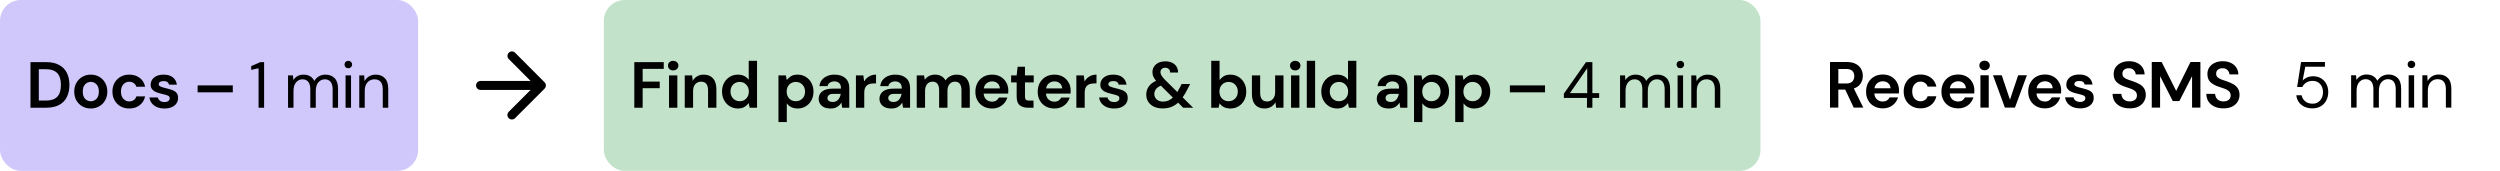
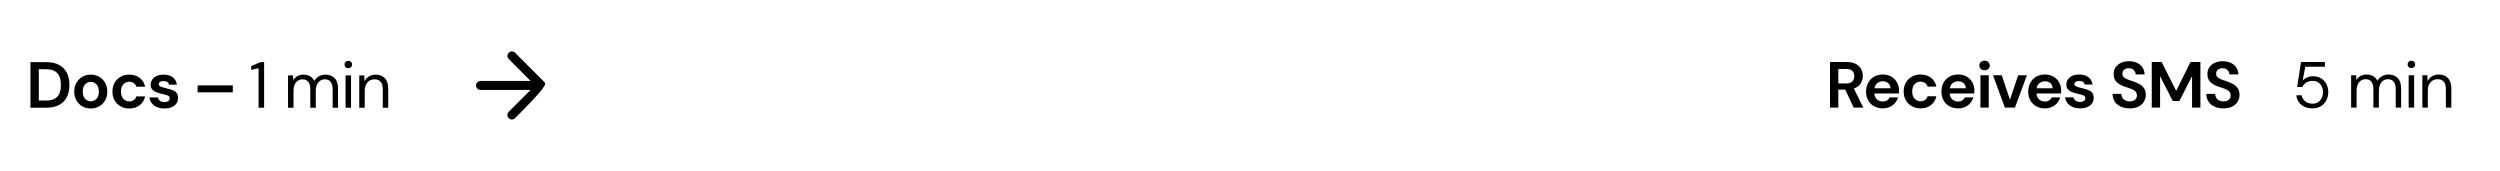
<svg xmlns="http://www.w3.org/2000/svg" width="9597" height="656" viewBox="0 0 9597 656" fill="none">
-   <rect width="1605" height="656" rx="80" fill="#D0C8FA" />
  <path d="M117 413.5V238.5H176.75C197.25 238.5 214.083 242.167 227.25 249.5C240.583 256.667 250.417 266.833 256.75 280C263.25 293 266.5 308.333 266.5 326C266.5 343.667 263.25 359.083 256.75 372.25C250.417 385.25 240.583 395.417 227.25 402.75C214.083 409.917 197.25 413.5 176.75 413.5H117ZM149 386H175.25C189.917 386 201.5 383.667 210 379C218.5 374.167 224.583 367.333 228.25 358.5C231.917 349.5 233.75 338.667 233.75 326C233.75 313.5 231.917 302.75 228.25 293.75C224.583 284.75 218.5 277.833 210 273C201.5 268.167 189.917 265.75 175.25 265.75H149V386ZM348.484 416.5C336.484 416.5 325.651 413.75 315.984 408.25C306.484 402.75 298.901 395.167 293.234 385.5C287.734 375.667 284.984 364.333 284.984 351.5C284.984 338.667 287.818 327.417 293.484 317.75C299.151 307.917 306.734 300.25 316.234 294.75C325.901 289.25 336.734 286.5 348.734 286.5C360.568 286.5 371.234 289.25 380.734 294.75C390.401 300.25 397.984 307.917 403.484 317.75C409.151 327.417 411.984 338.667 411.984 351.5C411.984 364.333 409.151 375.667 403.484 385.5C397.984 395.167 390.401 402.75 380.734 408.25C371.068 413.75 360.318 416.5 348.484 416.5ZM348.484 388.75C356.818 388.75 364.068 385.667 370.234 379.5C376.401 373.167 379.484 363.833 379.484 351.5C379.484 339.167 376.401 329.917 370.234 323.75C364.068 317.417 356.901 314.25 348.734 314.25C340.234 314.25 332.901 317.417 326.734 323.75C320.734 329.917 317.734 339.167 317.734 351.5C317.734 363.833 320.734 373.167 326.734 379.5C332.901 385.667 340.151 388.75 348.484 388.75ZM496.346 416.5C483.679 416.5 472.512 413.75 462.846 408.25C453.179 402.75 445.512 395.083 439.846 385.25C434.346 375.417 431.596 364.167 431.596 351.5C431.596 338.833 434.346 327.583 439.846 317.75C445.512 307.917 453.179 300.25 462.846 294.75C472.512 289.25 483.679 286.5 496.346 286.5C512.179 286.5 525.512 290.667 536.346 299C547.179 307.167 554.096 318.5 557.096 333H523.346C521.679 327 518.346 322.333 513.346 319C508.512 315.5 502.762 313.75 496.096 313.75C487.262 313.75 479.762 317.083 473.596 323.75C467.429 330.417 464.346 339.667 464.346 351.5C464.346 363.333 467.429 372.583 473.596 379.25C479.762 385.917 487.262 389.25 496.096 389.25C502.762 389.25 508.512 387.583 513.346 384.25C518.346 380.917 521.679 376.167 523.346 370H557.096C554.096 384 547.179 395.25 536.346 403.75C525.512 412.25 512.179 416.5 496.346 416.5ZM631.748 416.5C620.748 416.5 611.081 414.75 602.748 411.25C594.415 407.583 587.748 402.583 582.748 396.25C577.748 389.917 574.748 382.583 573.748 374.25H605.998C606.998 379.083 609.665 383.25 613.998 386.75C618.498 390.083 624.248 391.75 631.248 391.75C638.248 391.75 643.331 390.333 646.498 387.5C649.831 384.667 651.498 381.417 651.498 377.75C651.498 372.417 649.165 368.833 644.498 367C639.831 365 633.331 363.083 624.998 361.25C619.665 360.083 614.248 358.667 608.748 357C603.248 355.333 598.165 353.25 593.498 350.75C588.998 348.083 585.331 344.75 582.498 340.75C579.665 336.583 578.248 331.5 578.248 325.5C578.248 314.5 582.581 305.25 591.248 297.75C600.081 290.25 612.415 286.5 628.248 286.5C642.915 286.5 654.581 289.917 663.248 296.75C672.081 303.583 677.331 313 678.998 325H648.748C646.915 315.833 639.998 311.25 627.998 311.25C621.998 311.25 617.331 312.417 613.998 314.75C610.831 317.083 609.248 320 609.248 323.5C609.248 327.167 611.665 330.083 616.498 332.25C621.331 334.417 627.748 336.417 635.748 338.25C644.415 340.25 652.331 342.5 659.498 345C666.831 347.333 672.665 350.917 676.998 355.75C681.331 360.417 683.498 367.167 683.498 376C683.665 383.667 681.665 390.583 677.498 396.75C673.331 402.917 667.331 407.75 659.498 411.25C651.665 414.75 642.415 416.5 631.748 416.5ZM758.666 354.5V327.75H893.666V354.5H758.666ZM992.596 413.5V262L964.346 268.25V253.75L999.596 238.5H1013.85V413.5H992.596ZM1105.7 413.5V289.5H1124.7L1126.2 307.5C1130.2 300.833 1135.53 295.667 1142.2 292C1148.86 288.333 1156.36 286.5 1164.7 286.5C1174.53 286.5 1182.95 288.5 1189.95 292.5C1197.11 296.5 1202.61 302.583 1206.45 310.75C1210.78 303.25 1216.7 297.333 1224.2 293C1231.86 288.667 1240.11 286.5 1248.95 286.5C1263.78 286.5 1275.61 291 1284.45 300C1293.28 308.833 1297.7 322.5 1297.7 341V413.5H1276.95V343.25C1276.95 330.417 1274.36 320.75 1269.2 314.25C1264.03 307.75 1256.61 304.5 1246.95 304.5C1236.95 304.5 1228.61 308.417 1221.95 316.25C1215.45 323.917 1212.2 334.917 1212.2 349.25V413.5H1191.2V343.25C1191.2 330.417 1188.61 320.75 1183.45 314.25C1178.28 307.75 1170.86 304.5 1161.2 304.5C1151.36 304.5 1143.11 308.417 1136.45 316.25C1129.95 323.917 1126.7 334.917 1126.7 349.25V413.5H1105.7ZM1337.08 262C1332.91 262 1329.41 260.667 1326.58 258C1323.91 255.167 1322.58 251.667 1322.58 247.5C1322.58 243.5 1323.91 240.167 1326.58 237.5C1329.41 234.833 1332.91 233.5 1337.08 233.5C1341.08 233.5 1344.5 234.833 1347.33 237.5C1350.16 240.167 1351.58 243.5 1351.58 247.5C1351.58 251.667 1350.16 255.167 1347.33 258C1344.5 260.667 1341.08 262 1337.08 262ZM1326.58 413.5V289.5H1347.58V413.5H1326.58ZM1379.14 413.5V289.5H1398.14L1399.39 311.75C1403.39 303.917 1409.14 297.75 1416.64 293.25C1424.14 288.75 1432.64 286.5 1442.14 286.5C1456.81 286.5 1468.48 291 1477.14 300C1485.98 308.833 1490.39 322.5 1490.39 341V413.5H1469.39V343.25C1469.39 317.417 1458.73 304.5 1437.39 304.5C1426.73 304.5 1417.81 308.417 1410.64 316.25C1403.64 323.917 1400.14 334.917 1400.14 349.25V413.5H1379.14Z" fill="black" />
-   <path d="M1844.63 345.208H2036.85L1952.87 429.185C1946.16 435.896 1946.16 446.91 1952.87 453.621C1959.59 460.332 1970.43 460.332 1977.14 453.621L2090.54 340.218C2097.25 333.507 2097.25 322.665 2090.54 315.954L1977.31 202.379C1970.6 195.668 1959.76 195.668 1953.05 202.379C1946.34 209.09 1946.34 219.932 1953.05 226.643L2036.85 310.792H1844.63C1835.17 310.792 1827.43 318.535 1827.43 328C1827.43 337.465 1835.17 345.208 1844.63 345.208Z" fill="black" />
-   <rect x="2318" width="4440" height="656" rx="80" fill="#C2E3C9" />
-   <path d="M2435 413.5V238.5H2548V264.25H2467V313.25H2532.5V338.5H2467V413.5H2435ZM2584.2 270.25C2578.36 270.25 2573.53 268.5 2569.7 265C2566.03 261.5 2564.2 257.083 2564.2 251.75C2564.2 246.417 2566.03 242.083 2569.7 238.75C2573.53 235.25 2578.36 233.5 2584.2 233.5C2590.03 233.5 2594.78 235.25 2598.45 238.75C2602.28 242.083 2604.2 246.417 2604.2 251.75C2604.2 257.083 2602.28 261.5 2598.45 265C2594.78 268.5 2590.03 270.25 2584.2 270.25ZM2568.2 413.5V289.5H2600.2V413.5H2568.2ZM2628.6 413.5V289.5H2656.85L2659.35 310.5C2663.18 303.167 2668.68 297.333 2675.85 293C2683.18 288.667 2691.76 286.5 2701.6 286.5C2716.93 286.5 2728.85 291.333 2737.35 301C2745.85 310.667 2750.1 324.833 2750.1 343.5V413.5H2718.1V346.5C2718.1 335.833 2715.93 327.667 2711.6 322C2707.26 316.333 2700.51 313.5 2691.35 313.5C2682.35 313.5 2674.93 316.667 2669.1 323C2663.43 329.333 2660.6 338.167 2660.6 349.5V413.5H2628.6ZM2832.7 416.5C2821.03 416.5 2810.61 413.667 2801.45 408C2792.28 402.333 2785.03 394.583 2779.7 384.75C2774.36 374.917 2771.7 363.75 2771.7 351.25C2771.7 338.75 2774.36 327.667 2779.7 318C2785.03 308.167 2792.28 300.5 2801.45 295C2810.61 289.333 2821.03 286.5 2832.7 286.5C2842.03 286.5 2850.2 288.25 2857.2 291.75C2864.2 295.25 2869.86 300.167 2874.2 306.5V233.5H2906.2V413.5H2877.7L2874.2 395.75C2870.2 401.25 2864.86 406.083 2858.2 410.25C2851.7 414.417 2843.2 416.5 2832.7 416.5ZM2839.45 388.5C2849.78 388.5 2858.2 385.083 2864.7 378.25C2871.36 371.25 2874.7 362.333 2874.7 351.5C2874.7 340.667 2871.36 331.833 2864.7 325C2858.2 318 2849.78 314.5 2839.45 314.5C2829.28 314.5 2820.86 317.917 2814.2 324.75C2807.53 331.583 2804.2 340.417 2804.2 351.25C2804.2 362.083 2807.53 371 2814.2 378C2820.86 385 2829.28 388.5 2839.45 388.5ZM2988.35 468.5V289.5H3016.85L3020.35 307.25C3024.35 301.75 3029.6 296.917 3036.1 292.75C3042.77 288.583 3051.35 286.5 3061.85 286.5C3073.52 286.5 3083.93 289.333 3093.1 295C3102.27 300.667 3109.52 308.417 3114.85 318.25C3120.18 328.083 3122.85 339.25 3122.85 351.75C3122.85 364.25 3120.18 375.417 3114.85 385.25C3109.52 394.917 3102.27 402.583 3093.1 408.25C3083.93 413.75 3073.52 416.5 3061.85 416.5C3052.52 416.5 3044.35 414.75 3037.35 411.25C3030.35 407.75 3024.68 402.833 3020.35 396.5V468.5H2988.35ZM3055.1 388.5C3065.27 388.5 3073.68 385.083 3080.35 378.25C3087.02 371.417 3090.35 362.583 3090.35 351.75C3090.35 340.917 3087.02 332 3080.35 325C3073.68 318 3065.27 314.5 3055.1 314.5C3044.77 314.5 3036.27 318 3029.6 325C3023.1 331.833 3019.85 340.667 3019.85 351.5C3019.85 362.333 3023.1 371.25 3029.6 378.25C3036.27 385.083 3044.77 388.5 3055.1 388.5ZM3189.19 416.5C3178.52 416.5 3169.77 414.833 3162.94 411.5C3156.1 408 3151.02 403.417 3147.69 397.75C3144.35 392.083 3142.69 385.833 3142.69 379C3142.69 367.5 3147.19 358.167 3156.19 351C3165.19 343.833 3178.69 340.25 3196.69 340.25H3228.19V337.25C3228.19 328.75 3225.77 322.5 3220.94 318.5C3216.1 314.5 3210.1 312.5 3202.94 312.5C3196.44 312.5 3190.77 314.083 3185.94 317.25C3181.1 320.25 3178.1 324.75 3176.94 330.75H3145.69C3146.52 321.75 3149.52 313.917 3154.69 307.25C3160.02 300.583 3166.85 295.5 3175.19 292C3183.52 288.333 3192.85 286.5 3203.19 286.5C3220.85 286.5 3234.77 290.917 3244.94 299.75C3255.1 308.583 3260.19 321.083 3260.19 337.25V413.5H3232.94L3229.94 393.5C3226.27 400.167 3221.1 405.667 3214.44 410C3207.94 414.333 3199.52 416.5 3189.19 416.5ZM3196.44 391.5C3205.6 391.5 3212.69 388.5 3217.69 382.5C3222.85 376.5 3226.1 369.083 3227.44 360.25H3200.19C3191.69 360.25 3185.6 361.833 3181.94 365C3178.27 368 3176.44 371.75 3176.44 376.25C3176.44 381.083 3178.27 384.833 3181.94 387.5C3185.6 390.167 3190.44 391.5 3196.44 391.5ZM3285.72 413.5V289.5H3314.22L3317.22 312.75C3321.72 304.75 3327.81 298.417 3335.47 293.75C3343.31 288.917 3352.47 286.5 3362.97 286.5V320.25H3353.97C3346.97 320.25 3340.72 321.333 3335.22 323.5C3329.72 325.667 3325.39 329.417 3322.22 334.75C3319.22 340.083 3317.72 347.5 3317.72 357V413.5H3285.72ZM3422.6 416.5C3411.93 416.5 3403.18 414.833 3396.35 411.5C3389.51 408 3384.43 403.417 3381.1 397.75C3377.76 392.083 3376.1 385.833 3376.1 379C3376.1 367.5 3380.6 358.167 3389.6 351C3398.6 343.833 3412.1 340.25 3430.1 340.25H3461.6V337.25C3461.6 328.75 3459.18 322.5 3454.35 318.5C3449.51 314.5 3443.51 312.5 3436.35 312.5C3429.85 312.5 3424.18 314.083 3419.35 317.25C3414.51 320.25 3411.51 324.75 3410.35 330.75H3379.1C3379.93 321.75 3382.93 313.917 3388.1 307.25C3393.43 300.583 3400.26 295.5 3408.6 292C3416.93 288.333 3426.26 286.5 3436.6 286.5C3454.26 286.5 3468.18 290.917 3478.35 299.75C3488.51 308.583 3493.6 321.083 3493.6 337.25V413.5H3466.35L3463.35 393.5C3459.68 400.167 3454.51 405.667 3447.85 410C3441.35 414.333 3432.93 416.5 3422.6 416.5ZM3429.85 391.5C3439.01 391.5 3446.1 388.5 3451.1 382.5C3456.26 376.5 3459.51 369.083 3460.85 360.25H3433.6C3425.1 360.25 3419.01 361.833 3415.35 365C3411.68 368 3409.85 371.75 3409.85 376.25C3409.85 381.083 3411.68 384.833 3415.35 387.5C3419.01 390.167 3423.85 391.5 3429.85 391.5ZM3519.13 413.5V289.5H3547.38L3550.13 306.25C3554.13 300.25 3559.38 295.5 3565.88 292C3572.55 288.333 3580.22 286.5 3588.88 286.5C3608.05 286.5 3621.63 293.917 3629.63 308.75C3634.13 301.917 3640.13 296.5 3647.63 292.5C3655.3 288.5 3663.63 286.5 3672.63 286.5C3688.8 286.5 3701.22 291.333 3709.88 301C3718.55 310.667 3722.88 324.833 3722.88 343.5V413.5H3690.88V346.5C3690.88 335.833 3688.8 327.667 3684.63 322C3680.63 316.333 3674.38 313.5 3665.88 313.5C3657.22 313.5 3650.22 316.667 3644.88 323C3639.72 329.333 3637.13 338.167 3637.13 349.5V413.5H3605.13V346.5C3605.13 335.833 3603.05 327.667 3598.88 322C3594.72 316.333 3588.3 313.5 3579.63 313.5C3571.13 313.5 3564.22 316.667 3558.88 323C3553.72 329.333 3551.13 338.167 3551.13 349.5V413.5H3519.13ZM3808.51 416.5C3796.01 416.5 3784.93 413.833 3775.26 408.5C3765.6 403.167 3758.01 395.667 3752.51 386C3747.01 376.333 3744.26 365.167 3744.26 352.5C3744.26 339.667 3746.93 328.25 3752.26 318.25C3757.76 308.25 3765.26 300.5 3774.76 295C3784.43 289.333 3795.76 286.5 3808.76 286.5C3820.93 286.5 3831.68 289.167 3841.01 294.5C3850.35 299.833 3857.6 307.167 3862.76 316.5C3868.1 325.667 3870.76 335.917 3870.76 347.25C3870.76 349.083 3870.68 351 3870.51 353C3870.51 355 3870.43 357.083 3870.26 359.25H3776.01C3776.68 368.917 3780.01 376.5 3786.01 382C3792.18 387.5 3799.6 390.25 3808.26 390.25C3814.76 390.25 3820.18 388.833 3824.51 386C3829.01 383 3832.35 379.167 3834.51 374.5H3867.01C3864.68 382.333 3860.76 389.5 3855.26 396C3849.93 402.333 3843.26 407.333 3835.26 411C3827.43 414.667 3818.51 416.5 3808.51 416.5ZM3808.76 312.5C3800.93 312.5 3794.01 314.75 3788.01 319.25C3782.01 323.583 3778.18 330.25 3776.51 339.25H3838.26C3837.76 331.083 3834.76 324.583 3829.26 319.75C3823.76 314.917 3816.93 312.5 3808.76 312.5ZM3945.73 413.5C3932.73 413.5 3922.31 410.333 3914.48 404C3906.65 397.667 3902.73 386.417 3902.73 370.25V316.25H3881.48V289.5H3902.73L3906.48 256.25H3934.73V289.5H3968.23V316.25H3934.73V370.5C3934.73 376.5 3935.98 380.667 3938.48 383C3941.15 385.167 3945.65 386.25 3951.98 386.25H3967.48V413.5H3945.73ZM4047.78 416.5C4035.28 416.5 4024.2 413.833 4014.53 408.5C4004.86 403.167 3997.28 395.667 3991.78 386C3986.28 376.333 3983.53 365.167 3983.53 352.5C3983.53 339.667 3986.2 328.25 3991.53 318.25C3997.03 308.25 4004.53 300.5 4014.03 295C4023.7 289.333 4035.03 286.5 4048.03 286.5C4060.2 286.5 4070.95 289.167 4080.28 294.5C4089.61 299.833 4096.86 307.167 4102.03 316.5C4107.36 325.667 4110.03 335.917 4110.03 347.25C4110.03 349.083 4109.95 351 4109.78 353C4109.78 355 4109.7 357.083 4109.53 359.25H4015.28C4015.95 368.917 4019.28 376.5 4025.28 382C4031.45 387.5 4038.86 390.25 4047.53 390.25C4054.03 390.25 4059.45 388.833 4063.78 386C4068.28 383 4071.61 379.167 4073.78 374.5H4106.28C4103.95 382.333 4100.03 389.5 4094.53 396C4089.2 402.333 4082.53 407.333 4074.53 411C4066.7 414.667 4057.78 416.5 4047.78 416.5ZM4048.03 312.5C4040.2 312.5 4033.28 314.75 4027.28 319.25C4021.28 323.583 4017.45 330.25 4015.78 339.25H4077.53C4077.03 331.083 4074.03 324.583 4068.53 319.75C4063.03 314.917 4056.2 312.5 4048.03 312.5ZM4131.95 413.5V289.5H4160.45L4163.45 312.75C4167.95 304.75 4174.03 298.417 4181.7 293.75C4189.53 288.917 4198.7 286.5 4209.2 286.5V320.25H4200.2C4193.2 320.25 4186.95 321.333 4181.45 323.5C4175.95 325.667 4171.61 329.417 4168.45 334.75C4165.45 340.083 4163.95 347.5 4163.95 357V413.5H4131.95ZM4277.32 416.5C4266.32 416.5 4256.65 414.75 4248.32 411.25C4239.98 407.583 4233.32 402.583 4228.32 396.25C4223.32 389.917 4220.32 382.583 4219.32 374.25H4251.57C4252.57 379.083 4255.23 383.25 4259.57 386.75C4264.07 390.083 4269.82 391.75 4276.82 391.75C4283.82 391.75 4288.9 390.333 4292.07 387.5C4295.4 384.667 4297.07 381.417 4297.07 377.75C4297.07 372.417 4294.73 368.833 4290.07 367C4285.4 365 4278.9 363.083 4270.57 361.25C4265.23 360.083 4259.82 358.667 4254.32 357C4248.82 355.333 4243.73 353.25 4239.07 350.75C4234.57 348.083 4230.9 344.75 4228.07 340.75C4225.23 336.583 4223.82 331.5 4223.82 325.5C4223.82 314.5 4228.15 305.25 4236.82 297.75C4245.65 290.25 4257.98 286.5 4273.82 286.5C4288.48 286.5 4300.15 289.917 4308.82 296.75C4317.65 303.583 4322.9 313 4324.57 325H4294.32C4292.48 315.833 4285.57 311.25 4273.57 311.25C4267.57 311.25 4262.9 312.417 4259.57 314.75C4256.4 317.083 4254.82 320 4254.82 323.5C4254.82 327.167 4257.23 330.083 4262.07 332.25C4266.9 334.417 4273.32 336.417 4281.32 338.25C4289.98 340.25 4297.9 342.5 4305.07 345C4312.4 347.333 4318.23 350.917 4322.57 355.75C4326.9 360.417 4329.07 367.167 4329.07 376C4329.23 383.667 4327.23 390.583 4323.07 396.75C4318.9 402.917 4312.9 407.75 4305.07 411.25C4297.23 414.75 4287.98 416.5 4277.32 416.5ZM4463.73 416.25C4450.9 416.25 4439.73 414.083 4430.23 409.75C4420.73 405.25 4413.32 399 4407.98 391C4402.82 383 4400.23 373.667 4400.23 363C4400.23 351.667 4403.4 341.417 4409.73 332.25C4416.07 323.083 4425.48 315.75 4437.98 310.25C4432.98 304.417 4429.4 298.917 4427.23 293.75C4425.07 288.583 4423.98 283.083 4423.98 277.25C4423.98 269.25 4425.98 262.167 4429.98 256C4433.98 249.667 4439.65 244.667 4446.98 241C4454.48 237.333 4463.4 235.5 4473.73 235.5C4484.23 235.5 4493.15 237.417 4500.48 241.25C4507.82 245.083 4513.32 250.25 4516.98 256.75C4520.82 263.25 4522.57 270.5 4522.23 278.5H4491.73C4491.73 272.333 4489.9 267.75 4486.23 264.75C4482.73 261.583 4478.48 260 4473.48 260C4467.82 260 4463.23 261.583 4459.73 264.75C4456.4 267.917 4454.73 272 4454.73 277C4454.73 281.167 4456.07 285.417 4458.73 289.75C4461.4 294.083 4465.32 299.083 4470.48 304.75L4519.48 353.25C4522.98 347.583 4526.65 341 4530.48 333.5L4535.98 322.5H4568.73L4559.98 339.5C4553.32 353 4546.65 364.417 4539.98 373.75L4580.23 413.5H4541.98L4522.48 394C4513.98 401.833 4504.9 407.5 4495.23 411C4485.73 414.5 4475.23 416.25 4463.73 416.25ZM4431.23 361C4431.23 369.167 4434.23 376.083 4440.23 381.75C4446.4 387.25 4454.57 390 4464.73 390C4479.23 390 4491.82 384.833 4502.48 374.5L4456.23 328.75C4447.73 332.417 4441.4 337 4437.23 342.5C4433.23 348 4431.23 354.167 4431.23 361ZM4723.17 416.5C4713.84 416.5 4705.67 414.75 4698.67 411.25C4691.67 407.75 4686 402.833 4681.67 396.5L4678.17 413.5H4649.67V233.5H4681.67V307.25C4685.67 301.75 4690.92 296.917 4697.42 292.75C4704.09 288.583 4712.67 286.5 4723.17 286.5C4734.84 286.5 4745.25 289.333 4754.42 295C4763.59 300.667 4770.84 308.417 4776.17 318.25C4781.5 328.083 4784.17 339.25 4784.17 351.75C4784.17 364.25 4781.5 375.417 4776.17 385.25C4770.84 394.917 4763.59 402.583 4754.42 408.25C4745.25 413.75 4734.84 416.5 4723.17 416.5ZM4716.42 388.5C4726.59 388.5 4735 385.083 4741.67 378.25C4748.34 371.417 4751.67 362.583 4751.67 351.75C4751.67 340.917 4748.34 332 4741.67 325C4735 318 4726.59 314.5 4716.42 314.5C4706.09 314.5 4697.59 318 4690.92 325C4684.42 331.833 4681.17 340.667 4681.17 351.5C4681.17 362.333 4684.42 371.25 4690.92 378.25C4697.59 385.083 4706.09 388.5 4716.42 388.5ZM4854.26 416.5C4838.76 416.5 4826.76 411.667 4818.26 402C4809.92 392.333 4805.76 378.167 4805.76 359.5V289.5H4837.51V356.5C4837.51 367.167 4839.67 375.333 4844.01 381C4848.34 386.667 4855.17 389.5 4864.51 389.5C4873.34 389.5 4880.59 386.333 4886.26 380C4892.09 373.667 4895.01 364.833 4895.01 353.5V289.5H4927.01V413.5H4898.76L4896.26 392.5C4892.42 399.833 4886.84 405.667 4879.51 410C4872.34 414.333 4863.92 416.5 4854.26 416.5ZM4972.11 270.25C4966.27 270.25 4961.44 268.5 4957.61 265C4953.94 261.5 4952.11 257.083 4952.11 251.75C4952.11 246.417 4953.94 242.083 4957.61 238.75C4961.44 235.25 4966.27 233.5 4972.11 233.5C4977.94 233.5 4982.69 235.25 4986.36 238.75C4990.19 242.083 4992.11 246.417 4992.11 251.75C4992.11 257.083 4990.19 261.5 4986.36 265C4982.69 268.5 4977.94 270.25 4972.11 270.25ZM4956.11 413.5V289.5H4988.11V413.5H4956.11ZM5016.51 413.5V233.5H5048.51V413.5H5016.51ZM5133.2 416.5C5121.54 416.5 5111.12 413.667 5101.95 408C5092.79 402.333 5085.54 394.583 5080.2 384.75C5074.87 374.917 5072.2 363.75 5072.2 351.25C5072.2 338.75 5074.87 327.667 5080.2 318C5085.54 308.167 5092.79 300.5 5101.95 295C5111.12 289.333 5121.54 286.5 5133.2 286.5C5142.54 286.5 5150.7 288.25 5157.7 291.75C5164.7 295.25 5170.37 300.167 5174.7 306.5V233.5H5206.7V413.5H5178.2L5174.7 395.75C5170.7 401.25 5165.37 406.083 5158.7 410.25C5152.2 414.417 5143.7 416.5 5133.2 416.5ZM5139.95 388.5C5150.29 388.5 5158.7 385.083 5165.2 378.25C5171.87 371.25 5175.2 362.333 5175.2 351.5C5175.2 340.667 5171.87 331.833 5165.2 325C5158.7 318 5150.29 314.5 5139.95 314.5C5129.79 314.5 5121.37 317.917 5114.7 324.75C5108.04 331.583 5104.7 340.417 5104.7 351.25C5104.7 362.083 5108.04 371 5114.7 378C5121.37 385 5129.79 388.5 5139.95 388.5ZM5331.61 416.5C5320.94 416.5 5312.19 414.833 5305.36 411.5C5298.53 408 5293.44 403.417 5290.11 397.75C5286.78 392.083 5285.11 385.833 5285.11 379C5285.11 367.5 5289.61 358.167 5298.61 351C5307.61 343.833 5321.11 340.25 5339.11 340.25H5370.61V337.25C5370.61 328.75 5368.19 322.5 5363.36 318.5C5358.53 314.5 5352.53 312.5 5345.36 312.5C5338.86 312.5 5333.19 314.083 5328.36 317.25C5323.53 320.25 5320.53 324.75 5319.36 330.75H5288.11C5288.94 321.75 5291.94 313.917 5297.11 307.25C5302.44 300.583 5309.28 295.5 5317.61 292C5325.94 288.333 5335.28 286.5 5345.61 286.5C5363.28 286.5 5377.19 290.917 5387.36 299.75C5397.53 308.583 5402.61 321.083 5402.61 337.25V413.5H5375.36L5372.36 393.5C5368.69 400.167 5363.53 405.667 5356.86 410C5350.36 414.333 5341.94 416.5 5331.61 416.5ZM5338.86 391.5C5348.03 391.5 5355.11 388.5 5360.11 382.5C5365.28 376.5 5368.53 369.083 5369.86 360.25H5342.61C5334.11 360.25 5328.03 361.833 5324.36 365C5320.69 368 5318.86 371.75 5318.86 376.25C5318.86 381.083 5320.69 384.833 5324.36 387.5C5328.03 390.167 5332.86 391.5 5338.86 391.5ZM5428.15 468.5V289.5H5456.65L5460.15 307.25C5464.15 301.75 5469.4 296.917 5475.9 292.75C5482.56 288.583 5491.15 286.5 5501.65 286.5C5513.31 286.5 5523.73 289.333 5532.9 295C5542.06 300.667 5549.31 308.417 5554.65 318.25C5559.98 328.083 5562.65 339.25 5562.65 351.75C5562.65 364.25 5559.98 375.417 5554.65 385.25C5549.31 394.917 5542.06 402.583 5532.9 408.25C5523.73 413.75 5513.31 416.5 5501.65 416.5C5492.31 416.5 5484.15 414.75 5477.15 411.25C5470.15 407.75 5464.48 402.833 5460.15 396.5V468.5H5428.15ZM5494.9 388.5C5505.06 388.5 5513.48 385.083 5520.15 378.25C5526.81 371.417 5530.15 362.583 5530.15 351.75C5530.15 340.917 5526.81 332 5520.15 325C5513.48 318 5505.06 314.5 5494.9 314.5C5484.56 314.5 5476.06 318 5469.4 325C5462.9 331.833 5459.65 340.667 5459.65 351.5C5459.65 362.333 5462.9 371.25 5469.4 378.25C5476.06 385.083 5484.56 388.5 5494.9 388.5ZM5586.23 468.5V289.5H5614.73L5618.23 307.25C5622.23 301.75 5627.48 296.917 5633.98 292.75C5640.65 288.583 5649.23 286.5 5659.73 286.5C5671.4 286.5 5681.82 289.333 5690.98 295C5700.15 300.667 5707.4 308.417 5712.73 318.25C5718.07 328.083 5720.73 339.25 5720.73 351.75C5720.73 364.25 5718.07 375.417 5712.73 385.25C5707.4 394.917 5700.15 402.583 5690.98 408.25C5681.82 413.75 5671.4 416.5 5659.73 416.5C5650.4 416.5 5642.23 414.75 5635.23 411.25C5628.23 407.75 5622.57 402.833 5618.23 396.5V468.5H5586.23ZM5652.98 388.5C5663.15 388.5 5671.57 385.083 5678.23 378.25C5684.9 371.417 5688.23 362.583 5688.23 351.75C5688.23 340.917 5684.9 332 5678.23 325C5671.57 318 5663.15 314.5 5652.98 314.5C5642.65 314.5 5634.15 318 5627.48 325C5620.98 331.833 5617.73 340.667 5617.73 351.5C5617.73 362.333 5620.98 371.25 5627.48 378.25C5634.15 385.083 5642.65 388.5 5652.98 388.5ZM5796.14 354.5V327.75H5931.14V354.5H5796.14ZM6092.07 413.5V376H6003.32V359.75L6088.32 238.5H6112.82V357.5H6138.82V376H6112.82V413.5H6092.07ZM6026.57 357.5H6093.07V261.75L6026.57 357.5ZM6219.1 413.5V289.5H6238.1L6239.6 307.5C6243.6 300.833 6248.93 295.667 6255.6 292C6262.26 288.333 6269.76 286.5 6278.1 286.5C6287.93 286.5 6296.35 288.5 6303.35 292.5C6310.51 296.5 6316.01 302.583 6319.85 310.75C6324.18 303.25 6330.1 297.333 6337.6 293C6345.26 288.667 6353.51 286.5 6362.35 286.5C6377.18 286.5 6389.01 291 6397.85 300C6406.68 308.833 6411.1 322.5 6411.1 341V413.5H6390.35V343.25C6390.35 330.417 6387.76 320.75 6382.6 314.25C6377.43 307.75 6370.01 304.5 6360.35 304.5C6350.35 304.5 6342.01 308.417 6335.35 316.25C6328.85 323.917 6325.6 334.917 6325.6 349.25V413.5H6304.6V343.25C6304.6 330.417 6302.01 320.75 6296.85 314.25C6291.68 307.75 6284.26 304.5 6274.6 304.5C6264.76 304.5 6256.51 308.417 6249.85 316.25C6243.35 323.917 6240.1 334.917 6240.1 349.25V413.5H6219.1ZM6450.48 262C6446.31 262 6442.81 260.667 6439.98 258C6437.31 255.167 6435.98 251.667 6435.98 247.5C6435.98 243.5 6437.31 240.167 6439.98 237.5C6442.81 234.833 6446.31 233.5 6450.48 233.5C6454.48 233.5 6457.9 234.833 6460.73 237.5C6463.56 240.167 6464.98 243.5 6464.98 247.5C6464.98 251.667 6463.56 255.167 6460.73 258C6457.9 260.667 6454.48 262 6450.48 262ZM6439.98 413.5V289.5H6460.98V413.5H6439.98ZM6492.54 413.5V289.5H6511.54L6512.79 311.75C6516.79 303.917 6522.54 297.75 6530.04 293.25C6537.54 288.75 6546.04 286.5 6555.54 286.5C6570.21 286.5 6581.88 291 6590.54 300C6599.38 308.833 6603.79 322.5 6603.79 341V413.5H6582.79V343.25C6582.79 317.417 6572.13 304.5 6550.79 304.5C6540.13 304.5 6531.21 308.417 6524.04 316.25C6517.04 323.917 6513.54 334.917 6513.54 349.25V413.5H6492.54Z" fill="black" />
+   <path d="M1844.63 345.208H2036.85L1952.87 429.185C1946.16 435.896 1946.16 446.91 1952.87 453.621C1959.59 460.332 1970.43 460.332 1977.14 453.621C2097.25 333.507 2097.25 322.665 2090.54 315.954L1977.31 202.379C1970.6 195.668 1959.76 195.668 1953.05 202.379C1946.34 209.09 1946.34 219.932 1953.05 226.643L2036.85 310.792H1844.63C1835.17 310.792 1827.43 318.535 1827.43 328C1827.43 337.465 1835.17 345.208 1844.63 345.208Z" fill="black" />
  <path d="M7025 413V238H7089.25C7103.25 238 7114.75 240.417 7123.75 245.25C7132.92 249.917 7139.75 256.333 7144.25 264.5C7148.75 272.5 7151 281.417 7151 291.25C7151 301.917 7148.17 311.667 7142.5 320.5C7137 329.333 7128.33 335.75 7116.5 339.75L7152.75 413H7116L7083.5 344H7057V413H7025ZM7057 320.5H7087.25C7097.92 320.5 7105.75 317.917 7110.75 312.75C7115.75 307.583 7118.25 300.75 7118.25 292.25C7118.25 283.917 7115.75 277.25 7110.75 272.25C7105.92 267.25 7098 264.75 7087 264.75H7057V320.5ZM7227.69 416C7215.19 416 7204.11 413.333 7194.44 408C7184.78 402.667 7177.19 395.167 7171.69 385.5C7166.19 375.833 7163.44 364.667 7163.44 352C7163.44 339.167 7166.11 327.75 7171.44 317.75C7176.94 307.75 7184.44 300 7193.94 294.5C7203.61 288.833 7214.94 286 7227.94 286C7240.11 286 7250.86 288.667 7260.19 294C7269.53 299.333 7276.78 306.667 7281.94 316C7287.28 325.167 7289.94 335.417 7289.94 346.75C7289.94 348.583 7289.86 350.5 7289.69 352.5C7289.69 354.5 7289.61 356.583 7289.44 358.75H7195.19C7195.86 368.417 7199.19 376 7205.19 381.5C7211.36 387 7218.78 389.75 7227.44 389.75C7233.94 389.75 7239.36 388.333 7243.69 385.5C7248.19 382.5 7251.53 378.667 7253.69 374H7286.19C7283.86 381.833 7279.94 389 7274.44 395.5C7269.11 401.833 7262.44 406.833 7254.44 410.5C7246.61 414.167 7237.69 416 7227.69 416ZM7227.94 312C7220.11 312 7213.19 314.25 7207.19 318.75C7201.19 323.083 7197.36 329.75 7195.69 338.75H7257.44C7256.94 330.583 7253.94 324.083 7248.44 319.25C7242.94 314.417 7236.11 312 7227.94 312ZM7372.61 416C7359.94 416 7348.77 413.25 7339.11 407.75C7329.44 402.25 7321.77 394.583 7316.11 384.75C7310.61 374.917 7307.86 363.667 7307.86 351C7307.86 338.333 7310.61 327.083 7316.11 317.25C7321.77 307.417 7329.44 299.75 7339.11 294.25C7348.77 288.75 7359.94 286 7372.61 286C7388.44 286 7401.77 290.167 7412.61 298.5C7423.44 306.667 7430.36 318 7433.36 332.5H7399.61C7397.94 326.5 7394.61 321.833 7389.61 318.5C7384.77 315 7379.02 313.25 7372.36 313.25C7363.52 313.25 7356.02 316.583 7349.86 323.25C7343.69 329.917 7340.61 339.167 7340.61 351C7340.61 362.833 7343.69 372.083 7349.86 378.75C7356.02 385.417 7363.52 388.75 7372.36 388.75C7379.02 388.75 7384.77 387.083 7389.61 383.75C7394.61 380.417 7397.94 375.667 7399.61 369.5H7433.36C7430.36 383.5 7423.44 394.75 7412.61 403.25C7401.77 411.75 7388.44 416 7372.61 416ZM7517.01 416C7504.51 416 7493.43 413.333 7483.76 408C7474.09 402.667 7466.51 395.167 7461.01 385.5C7455.51 375.833 7452.76 364.667 7452.76 352C7452.76 339.167 7455.43 327.75 7460.76 317.75C7466.26 307.75 7473.76 300 7483.26 294.5C7492.93 288.833 7504.26 286 7517.26 286C7529.43 286 7540.18 288.667 7549.51 294C7558.84 299.333 7566.09 306.667 7571.26 316C7576.59 325.167 7579.26 335.417 7579.26 346.75C7579.26 348.583 7579.18 350.5 7579.01 352.5C7579.01 354.5 7578.93 356.583 7578.76 358.75H7484.51C7485.18 368.417 7488.51 376 7494.51 381.5C7500.68 387 7508.09 389.75 7516.76 389.75C7523.26 389.75 7528.68 388.333 7533.01 385.5C7537.51 382.5 7540.84 378.667 7543.01 374H7575.51C7573.18 381.833 7569.26 389 7563.76 395.5C7558.43 401.833 7551.76 406.833 7543.76 410.5C7535.93 414.167 7527.01 416 7517.01 416ZM7517.26 312C7509.43 312 7502.51 314.25 7496.51 318.75C7490.51 323.083 7486.68 329.75 7485.01 338.75H7546.76C7546.26 330.583 7543.26 324.083 7537.76 319.25C7532.26 314.417 7525.43 312 7517.26 312ZM7618.42 269.75C7612.59 269.75 7607.76 268 7603.92 264.5C7600.26 261 7598.42 256.583 7598.42 251.25C7598.42 245.917 7600.26 241.583 7603.92 238.25C7607.76 234.75 7612.59 233 7618.42 233C7624.26 233 7629.01 234.75 7632.67 238.25C7636.51 241.583 7638.42 245.917 7638.42 251.25C7638.42 256.583 7636.51 261 7632.67 264.5C7629.01 268 7624.26 269.75 7618.42 269.75ZM7602.42 413V289H7634.42V413H7602.42ZM7696.32 413L7650.82 289H7684.32L7715.82 382.75L7747.32 289H7780.82L7735.07 413H7696.32ZM7850.15 416C7837.65 416 7826.57 413.333 7816.9 408C7807.24 402.667 7799.65 395.167 7794.15 385.5C7788.65 375.833 7785.9 364.667 7785.9 352C7785.9 339.167 7788.57 327.75 7793.9 317.75C7799.4 307.75 7806.9 300 7816.4 294.5C7826.07 288.833 7837.4 286 7850.4 286C7862.57 286 7873.32 288.667 7882.65 294C7891.99 299.333 7899.24 306.667 7904.4 316C7909.74 325.167 7912.4 335.417 7912.4 346.75C7912.4 348.583 7912.32 350.5 7912.15 352.5C7912.15 354.5 7912.07 356.583 7911.9 358.75H7817.65C7818.32 368.417 7821.65 376 7827.65 381.5C7833.82 387 7841.24 389.75 7849.9 389.75C7856.4 389.75 7861.82 388.333 7866.15 385.5C7870.65 382.5 7873.99 378.667 7876.15 374H7908.65C7906.32 381.833 7902.4 389 7896.9 395.5C7891.57 401.833 7884.9 406.833 7876.9 410.5C7869.07 414.167 7860.15 416 7850.15 416ZM7850.4 312C7842.57 312 7835.65 314.25 7829.65 318.75C7823.65 323.083 7819.82 329.75 7818.15 338.75H7879.9C7879.4 330.583 7876.4 324.083 7870.9 319.25C7865.4 314.417 7858.57 312 7850.4 312ZM7985.57 416C7974.57 416 7964.9 414.25 7956.57 410.75C7948.24 407.083 7941.57 402.083 7936.57 395.75C7931.57 389.417 7928.57 382.083 7927.57 373.75H7959.82C7960.82 378.583 7963.49 382.75 7967.82 386.25C7972.32 389.583 7978.07 391.25 7985.07 391.25C7992.07 391.25 7997.15 389.833 8000.32 387C8003.65 384.167 8005.32 380.917 8005.32 377.25C8005.32 371.917 8002.99 368.333 7998.32 366.5C7993.65 364.5 7987.15 362.583 7978.82 360.75C7973.49 359.583 7968.07 358.167 7962.57 356.5C7957.07 354.833 7951.99 352.75 7947.32 350.25C7942.82 347.583 7939.15 344.25 7936.32 340.25C7933.49 336.083 7932.07 331 7932.07 325C7932.07 314 7936.4 304.75 7945.07 297.25C7953.9 289.75 7966.24 286 7982.07 286C7996.74 286 8008.4 289.417 8017.07 296.25C8025.9 303.083 8031.15 312.5 8032.82 324.5H8002.57C8000.74 315.333 7993.82 310.75 7981.82 310.75C7975.82 310.75 7971.15 311.917 7967.82 314.25C7964.65 316.583 7963.07 319.5 7963.07 323C7963.07 326.667 7965.49 329.583 7970.32 331.75C7975.15 333.917 7981.57 335.917 7989.57 337.75C7998.24 339.75 8006.15 342 8013.32 344.5C8020.65 346.833 8026.49 350.417 8030.82 355.25C8035.15 359.917 8037.32 366.667 8037.32 375.5C8037.49 383.167 8035.49 390.083 8031.32 396.25C8027.15 402.417 8021.15 407.25 8013.32 410.75C8005.49 414.25 7996.24 416 7985.57 416ZM8175.74 416C8162.9 416 8151.57 413.833 8141.74 409.5C8131.9 405 8124.15 398.667 8118.49 390.5C8112.82 382.167 8109.9 372.083 8109.74 360.25H8143.49C8143.82 368.417 8146.74 375.333 8152.24 381C8157.9 386.5 8165.65 389.25 8175.49 389.25C8183.99 389.25 8190.74 387.25 8195.74 383.25C8200.74 379.083 8203.24 373.583 8203.24 366.75C8203.24 359.583 8200.99 354 8196.49 350C8192.15 346 8186.32 342.75 8178.99 340.25C8171.65 337.75 8163.82 335.083 8155.49 332.25C8141.99 327.583 8131.65 321.583 8124.49 314.25C8117.49 306.917 8113.99 297.167 8113.99 285C8113.82 274.667 8116.24 265.833 8121.24 258.5C8126.4 251 8133.4 245.25 8142.24 241.25C8151.07 237.083 8161.24 235 8172.74 235C8184.4 235 8194.65 237.083 8203.49 241.25C8212.49 245.417 8219.49 251.25 8224.49 258.75C8229.65 266.25 8232.4 275.167 8232.74 285.5H8198.49C8198.32 279.333 8195.9 273.917 8191.24 269.25C8186.74 264.417 8180.4 262 8172.24 262C8165.24 261.833 8159.32 263.583 8154.49 267.25C8149.82 270.75 8147.49 275.917 8147.49 282.75C8147.49 288.583 8149.32 293.25 8152.99 296.75C8156.65 300.083 8161.65 302.917 8167.99 305.25C8174.32 307.583 8181.57 310.083 8189.74 312.75C8198.4 315.75 8206.32 319.25 8213.49 323.25C8220.65 327.25 8226.4 332.583 8230.74 339.25C8235.07 345.75 8237.24 354.167 8237.24 364.5C8237.24 373.667 8234.9 382.167 8230.24 390C8225.57 397.833 8218.65 404.167 8209.49 409C8200.32 413.667 8189.07 416 8175.74 416ZM8260.16 413V238H8298.16L8353.91 349L8408.91 238H8446.91V413H8414.91V292.25L8366.16 388H8340.91L8292.16 292.25V413H8260.16ZM8535.61 416C8522.78 416 8511.44 413.833 8501.61 409.5C8491.78 405 8484.03 398.667 8478.36 390.5C8472.69 382.167 8469.78 372.083 8469.61 360.25H8503.36C8503.69 368.417 8506.61 375.333 8512.11 381C8517.78 386.5 8525.53 389.25 8535.36 389.25C8543.86 389.25 8550.61 387.25 8555.61 383.25C8560.61 379.083 8563.11 373.583 8563.11 366.75C8563.11 359.583 8560.86 354 8556.36 350C8552.03 346 8546.19 342.75 8538.86 340.25C8531.53 337.75 8523.69 335.083 8515.36 332.25C8501.86 327.583 8491.53 321.583 8484.36 314.25C8477.36 306.917 8473.86 297.167 8473.86 285C8473.69 274.667 8476.11 265.833 8481.11 258.5C8486.28 251 8493.28 245.25 8502.11 241.25C8510.94 237.083 8521.11 235 8532.61 235C8544.28 235 8554.53 237.083 8563.36 241.25C8572.36 245.417 8579.36 251.25 8584.36 258.75C8589.53 266.25 8592.28 275.167 8592.61 285.5H8558.36C8558.19 279.333 8555.78 273.917 8551.11 269.25C8546.61 264.417 8540.28 262 8532.11 262C8525.11 261.833 8519.19 263.583 8514.36 267.25C8509.69 270.75 8507.36 275.917 8507.36 282.75C8507.36 288.583 8509.19 293.25 8512.86 296.75C8516.53 300.083 8521.53 302.917 8527.86 305.25C8534.19 307.583 8541.44 310.083 8549.61 312.75C8558.28 315.75 8566.19 319.25 8573.36 323.25C8580.53 327.25 8586.28 332.583 8590.61 339.25C8594.94 345.75 8597.11 354.167 8597.11 364.5C8597.11 373.667 8594.78 382.167 8590.11 390C8585.44 397.833 8578.53 404.167 8569.36 409C8560.19 413.667 8548.94 416 8535.61 416Z" fill="black" />
  <path d="M8877 416C8865 416 8854.58 413.833 8845.75 409.5C8836.92 405.167 8829.83 399.25 8824.5 391.75C8819.33 384.083 8816.17 375.417 8815 365.75H8835.5C8837.5 375.417 8842.17 383.25 8849.5 389.25C8856.83 395.083 8866.08 398 8877.25 398C8885.58 398 8892.75 396.083 8898.75 392.25C8904.75 388.25 8909.33 382.917 8912.5 376.25C8915.83 369.583 8917.5 362.167 8917.5 354C8917.5 341 8913.83 330.5 8906.5 322.5C8899.17 314.5 8889.67 310.5 8878 310.5C8868.33 310.5 8860.08 312.667 8853.25 317C8846.42 321.333 8841.42 327 8838.25 334H8818.25L8833.25 238H8925V256.25H8849.5L8839.25 309.5C8843.25 304.667 8848.75 300.667 8855.75 297.5C8862.92 294.333 8871.08 292.75 8880.25 292.75C8891.75 292.75 8901.75 295.417 8910.25 300.75C8918.92 306.083 8925.67 313.333 8930.5 322.5C8935.33 331.667 8937.75 342.083 8937.75 353.75C8937.75 364.917 8935.33 375.25 8930.5 384.75C8925.83 394.25 8918.92 401.833 8909.75 407.5C8900.75 413.167 8889.83 416 8877 416ZM9025.49 413V289H9044.49L9045.99 307C9049.99 300.333 9055.32 295.167 9061.99 291.5C9068.65 287.833 9076.15 286 9084.49 286C9094.32 286 9102.74 288 9109.74 292C9116.9 296 9122.4 302.083 9126.24 310.25C9130.57 302.75 9136.49 296.833 9143.99 292.5C9151.65 288.167 9159.9 286 9168.74 286C9183.57 286 9195.4 290.5 9204.24 299.5C9213.07 308.333 9217.49 322 9217.49 340.5V413H9196.74V342.75C9196.74 329.917 9194.15 320.25 9188.99 313.75C9183.82 307.25 9176.4 304 9166.74 304C9156.74 304 9148.4 307.917 9141.74 315.75C9135.24 323.417 9131.99 334.417 9131.99 348.75V413H9110.99V342.75C9110.99 329.917 9108.4 320.25 9103.24 313.75C9098.07 307.25 9090.65 304 9080.99 304C9071.15 304 9062.9 307.917 9056.24 315.75C9049.74 323.417 9046.49 334.417 9046.49 348.75V413H9025.49ZM9256.87 261.5C9252.7 261.5 9249.2 260.167 9246.37 257.5C9243.7 254.667 9242.37 251.167 9242.37 247C9242.37 243 9243.7 239.667 9246.37 237C9249.2 234.333 9252.7 233 9256.87 233C9260.87 233 9264.29 234.333 9267.12 237C9269.95 239.667 9271.37 243 9271.37 247C9271.37 251.167 9269.95 254.667 9267.12 257.5C9264.29 260.167 9260.87 261.5 9256.87 261.5ZM9246.37 413V289H9267.37V413H9246.37ZM9298.94 413V289H9317.94L9319.19 311.25C9323.19 303.417 9328.94 297.25 9336.44 292.75C9343.94 288.25 9352.44 286 9361.94 286C9376.6 286 9388.27 290.5 9396.94 299.5C9405.77 308.333 9410.19 322 9410.19 340.5V413H9389.19V342.75C9389.19 316.917 9378.52 304 9357.19 304C9346.52 304 9337.6 307.917 9330.44 315.75C9323.44 323.417 9319.94 334.417 9319.94 348.75V413H9298.94Z" fill="black" />
</svg>